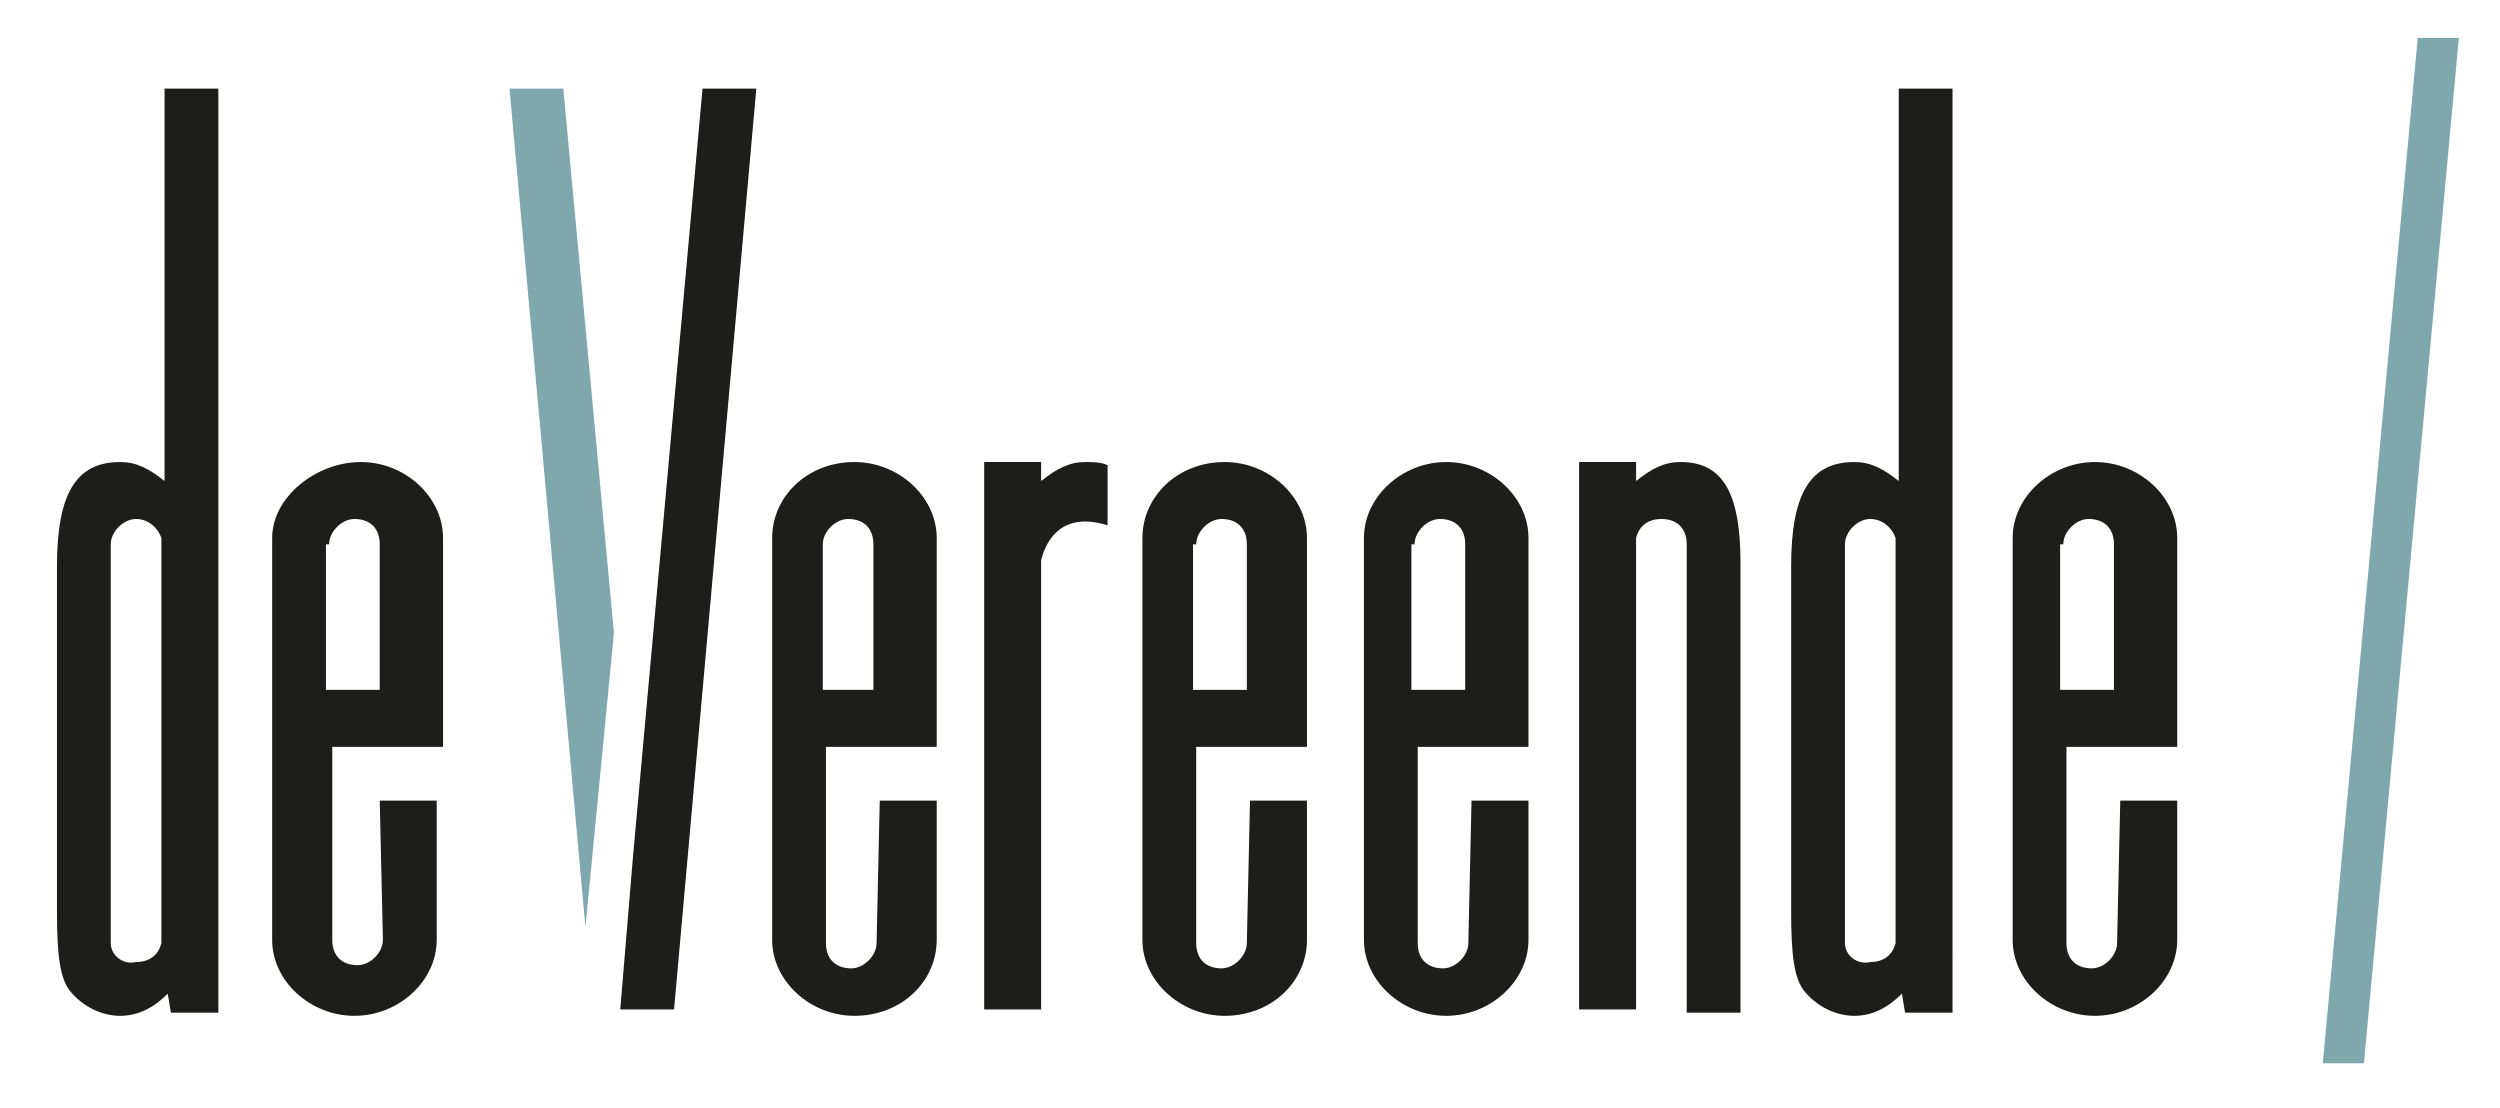
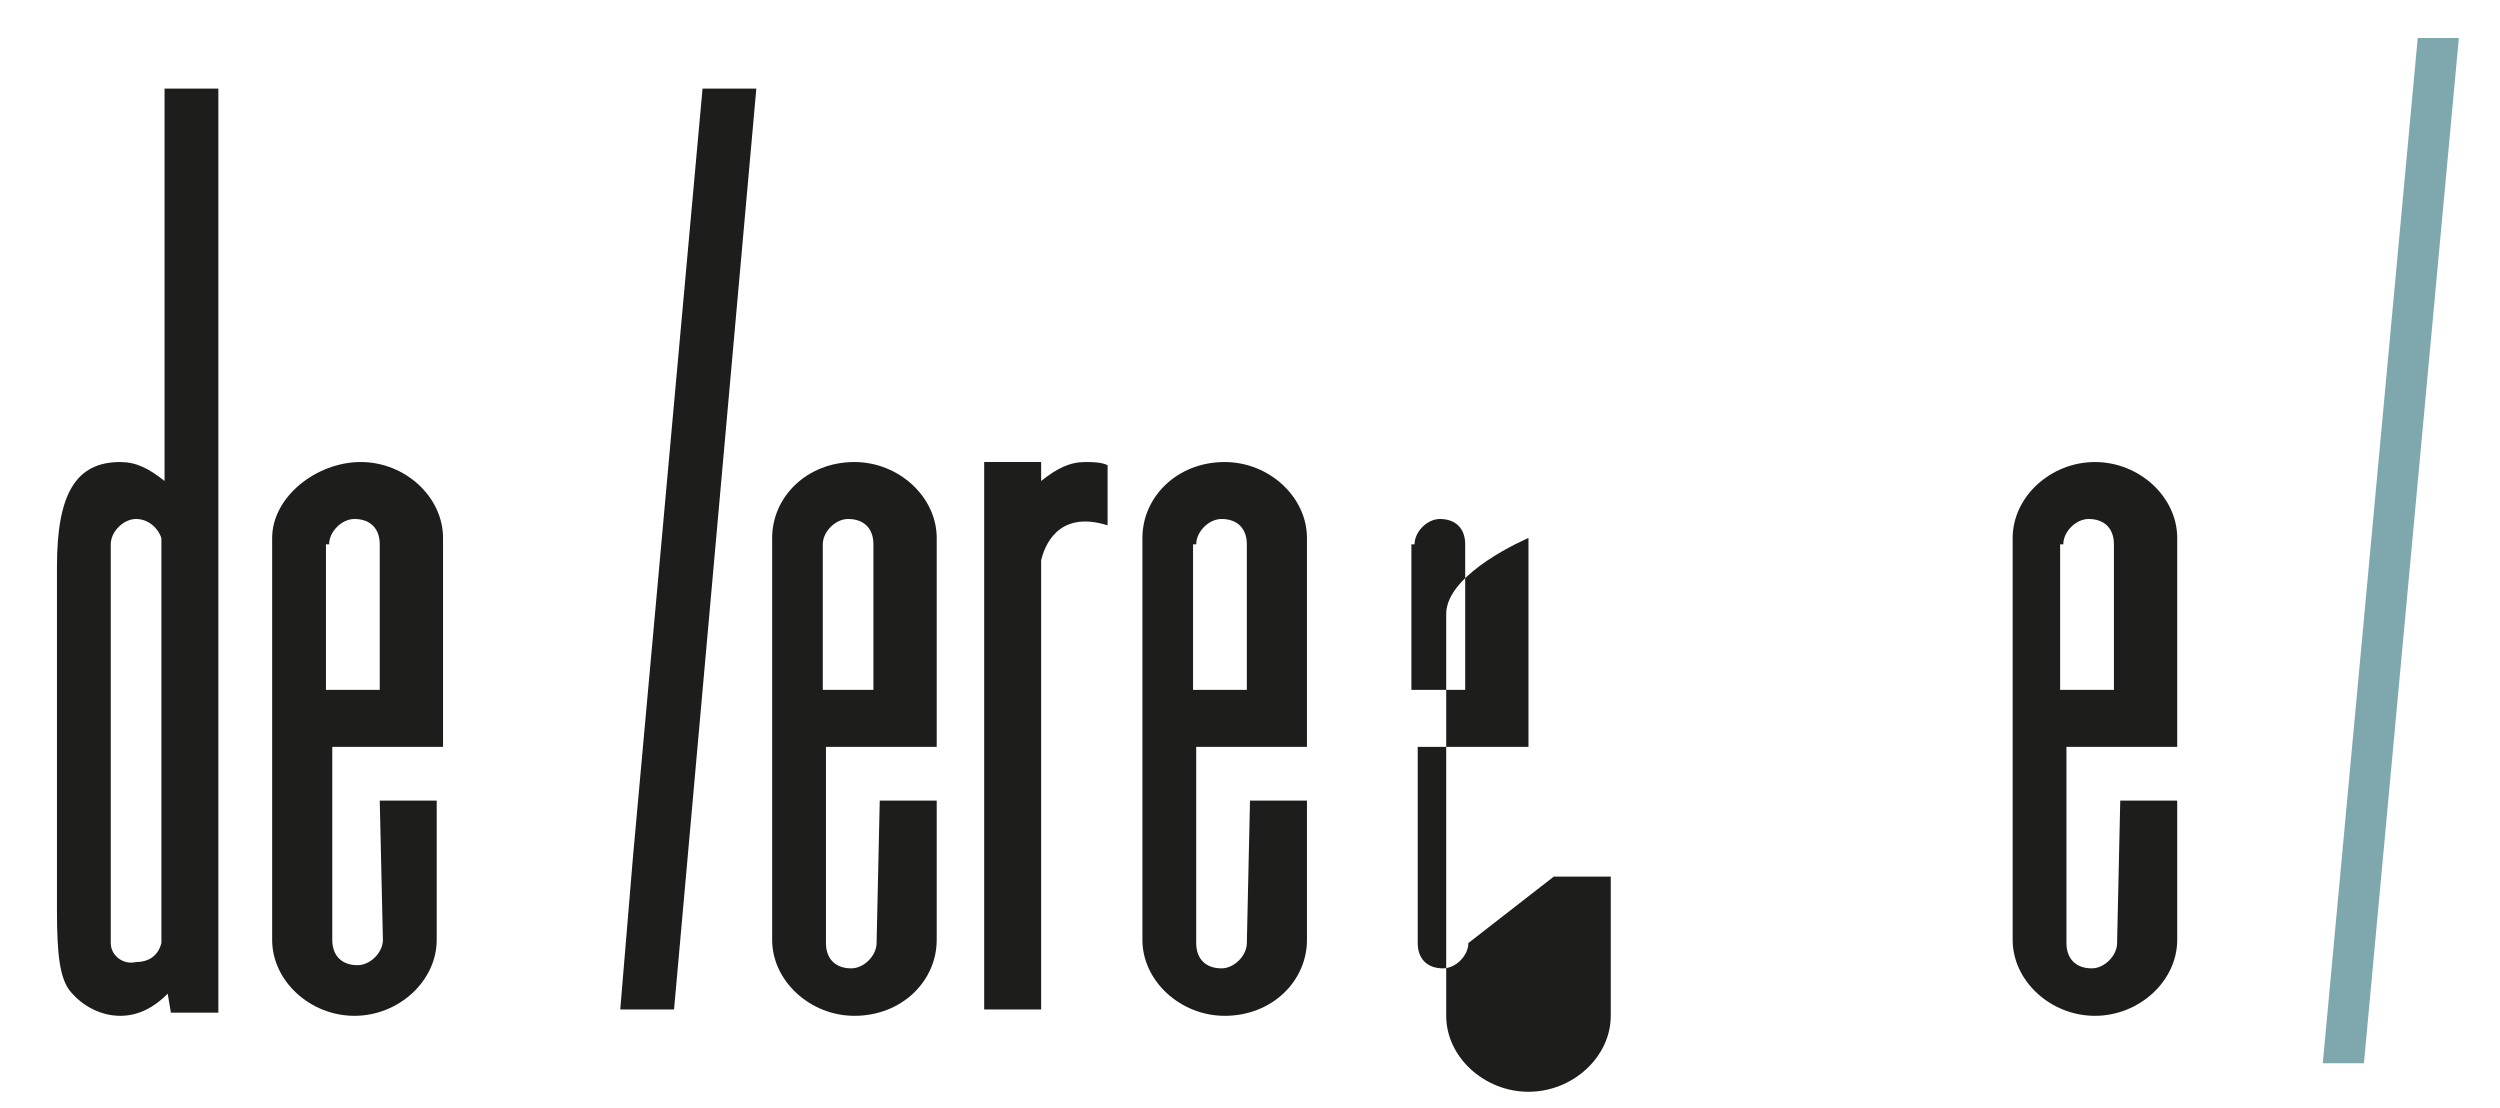
<svg xmlns="http://www.w3.org/2000/svg" version="1.1" id="Laag_1" x="0px" y="0px" viewBox="0 0 79 35" style="enable-background:new 0 0 79 35;" xml:space="preserve">
  <style type="text/css">
	.st0{fill:#7EA8AD;}
	.st1{fill:#1D1D1B;}
	.st2{fill:#1D1E1C;}
</style>
  <g>
    <g>
      <g>
        <polygon class="st0" points="76.4,1.2 73.4,33.6 74.7,33.6 77.7,1.2    " />
      </g>
    </g>
    <g>
      <path class="st1" d="M12.1,29.7c0,0.4-0.4,0.8-0.8,0.8c-0.5,0-0.8-0.3-0.8-0.8v-6.1l3.5,0V17c0-1.3-1.2-2.4-2.6-2.4    S8.6,15.7,8.6,17v12.7c0,1.3,1.2,2.4,2.6,2.4s2.6-1.1,2.6-2.4v-4.4h-1.8L12.1,29.7z M10.4,17.2c0-0.4,0.4-0.8,0.8-0.8    c0.5,0,0.8,0.3,0.8,0.8l0,4.6h-1.7V17.2z" />
      <path class="st1" d="M1.8,17.9v10.9c0,1.4,0.1,2.1,0.4,2.5c0.4,0.5,1,0.8,1.6,0.8c0.5,0,1-0.2,1.5-0.7l0.1,0.6h1.5V2.8H5.2v12.4    c-0.5-0.4-0.9-0.6-1.4-0.6C2.4,14.6,1.8,15.6,1.8,17.9z M3.5,29.8l0-12.6c0-0.4,0.4-0.8,0.8-0.8c0.4,0,0.7,0.3,0.8,0.6v12.8    c-0.1,0.4-0.4,0.6-0.8,0.6C3.9,30.5,3.5,30.2,3.5,29.8z" />
-       <path class="st1" d="M56.6,17.9v10.9c0,1.4,0.1,2.1,0.4,2.5c0.4,0.5,1,0.8,1.6,0.8c0.5,0,1-0.2,1.5-0.7l0.1,0.6h1.5V2.8H60v12.4    c-0.5-0.4-0.9-0.6-1.4-0.6C57.2,14.6,56.6,15.6,56.6,17.9z M58.3,29.8l0-12.6c0-0.4,0.4-0.8,0.8-0.8c0.4,0,0.7,0.3,0.8,0.6v12.8    c-0.1,0.4-0.4,0.6-0.8,0.6C58.7,30.5,58.3,30.2,58.3,29.8z" />
-       <path class="st1" d="M55,17.8c0-2.3-0.6-3.2-1.9-3.2c-0.5,0-0.9,0.2-1.4,0.6l0-0.6h-1.8v17.3h1.5l0.3,0V17    c0.1-0.4,0.4-0.6,0.8-0.6c0.5,0,0.8,0.3,0.8,0.8l0,14.8l1.7,0V17.8z" />
      <path class="st1" d="M34.3,14.6c-0.5,0-0.9,0.2-1.4,0.6l0-0.6h-1.8v17.3l1.8,0V17.7c0.1-0.4,0.5-1.6,2.1-1.1l0-1.9    C34.8,14.6,34.5,14.6,34.3,14.6z" />
      <path class="st1" d="M27.7,29.8c0,0.4-0.4,0.8-0.8,0.8c-0.5,0-0.8-0.3-0.8-0.8v-6.2l3.5,0V17c0-1.3-1.2-2.4-2.6-2.4    c-1.5,0-2.6,1.1-2.6,2.4v12.7c0,1.3,1.2,2.4,2.6,2.4c1.5,0,2.6-1.1,2.6-2.4v-4.4h-1.8L27.7,29.8z M26,17.2c0-0.4,0.4-0.8,0.8-0.8    c0.5,0,0.8,0.3,0.8,0.8l0,4.6H26V17.2z" />
      <path class="st1" d="M39.4,29.8c0,0.4-0.4,0.8-0.8,0.8c-0.5,0-0.8-0.3-0.8-0.8v-6.2l3.5,0V17c0-1.3-1.2-2.4-2.6-2.4    c-1.5,0-2.6,1.1-2.6,2.4v12.7c0,1.3,1.2,2.4,2.6,2.4c1.5,0,2.6-1.1,2.6-2.4v-4.4h-1.8L39.4,29.8z M37.8,17.2    c0-0.4,0.4-0.8,0.8-0.8c0.5,0,0.8,0.3,0.8,0.8l0,4.6h-1.7V17.2z" />
-       <path class="st1" d="M46.4,29.8c0,0.4-0.4,0.8-0.8,0.8c-0.5,0-0.8-0.3-0.8-0.8v-6.2l3.5,0V17c0-1.3-1.2-2.4-2.6-2.4    s-2.6,1.1-2.6,2.4v12.7c0,1.3,1.2,2.4,2.6,2.4s2.6-1.1,2.6-2.4v-4.4h-1.8L46.4,29.8z M44.7,17.2c0-0.4,0.4-0.8,0.8-0.8    c0.5,0,0.8,0.3,0.8,0.8l0,4.6h-1.7V17.2z" />
+       <path class="st1" d="M46.4,29.8c0,0.4-0.4,0.8-0.8,0.8c-0.5,0-0.8-0.3-0.8-0.8v-6.2l3.5,0V17s-2.6,1.1-2.6,2.4v12.7c0,1.3,1.2,2.4,2.6,2.4s2.6-1.1,2.6-2.4v-4.4h-1.8L46.4,29.8z M44.7,17.2c0-0.4,0.4-0.8,0.8-0.8    c0.5,0,0.8,0.3,0.8,0.8l0,4.6h-1.7V17.2z" />
      <path class="st1" d="M66.9,29.8c0,0.4-0.4,0.8-0.8,0.8c-0.5,0-0.8-0.3-0.8-0.8v-6.2l3.5,0V17c0-1.3-1.2-2.4-2.6-2.4    s-2.6,1.1-2.6,2.4v12.7c0,1.3,1.2,2.4,2.6,2.4s2.6-1.1,2.6-2.4v-4.4h-1.8L66.9,29.8z M65.2,17.2c0-0.4,0.4-0.8,0.8-0.8    c0.5,0,0.8,0.3,0.8,0.8l0,4.6h-1.7V17.2z" />
      <g>
-         <polygon class="st0" points="17.8,2.8 16.1,2.8 18.5,29.3 19.4,20    " />
        <polygon class="st2" points="22.2,2.8 20,27.1 20,27.1 19.6,31.9 21.3,31.9 23.9,2.8    " />
      </g>
    </g>
  </g>
</svg>